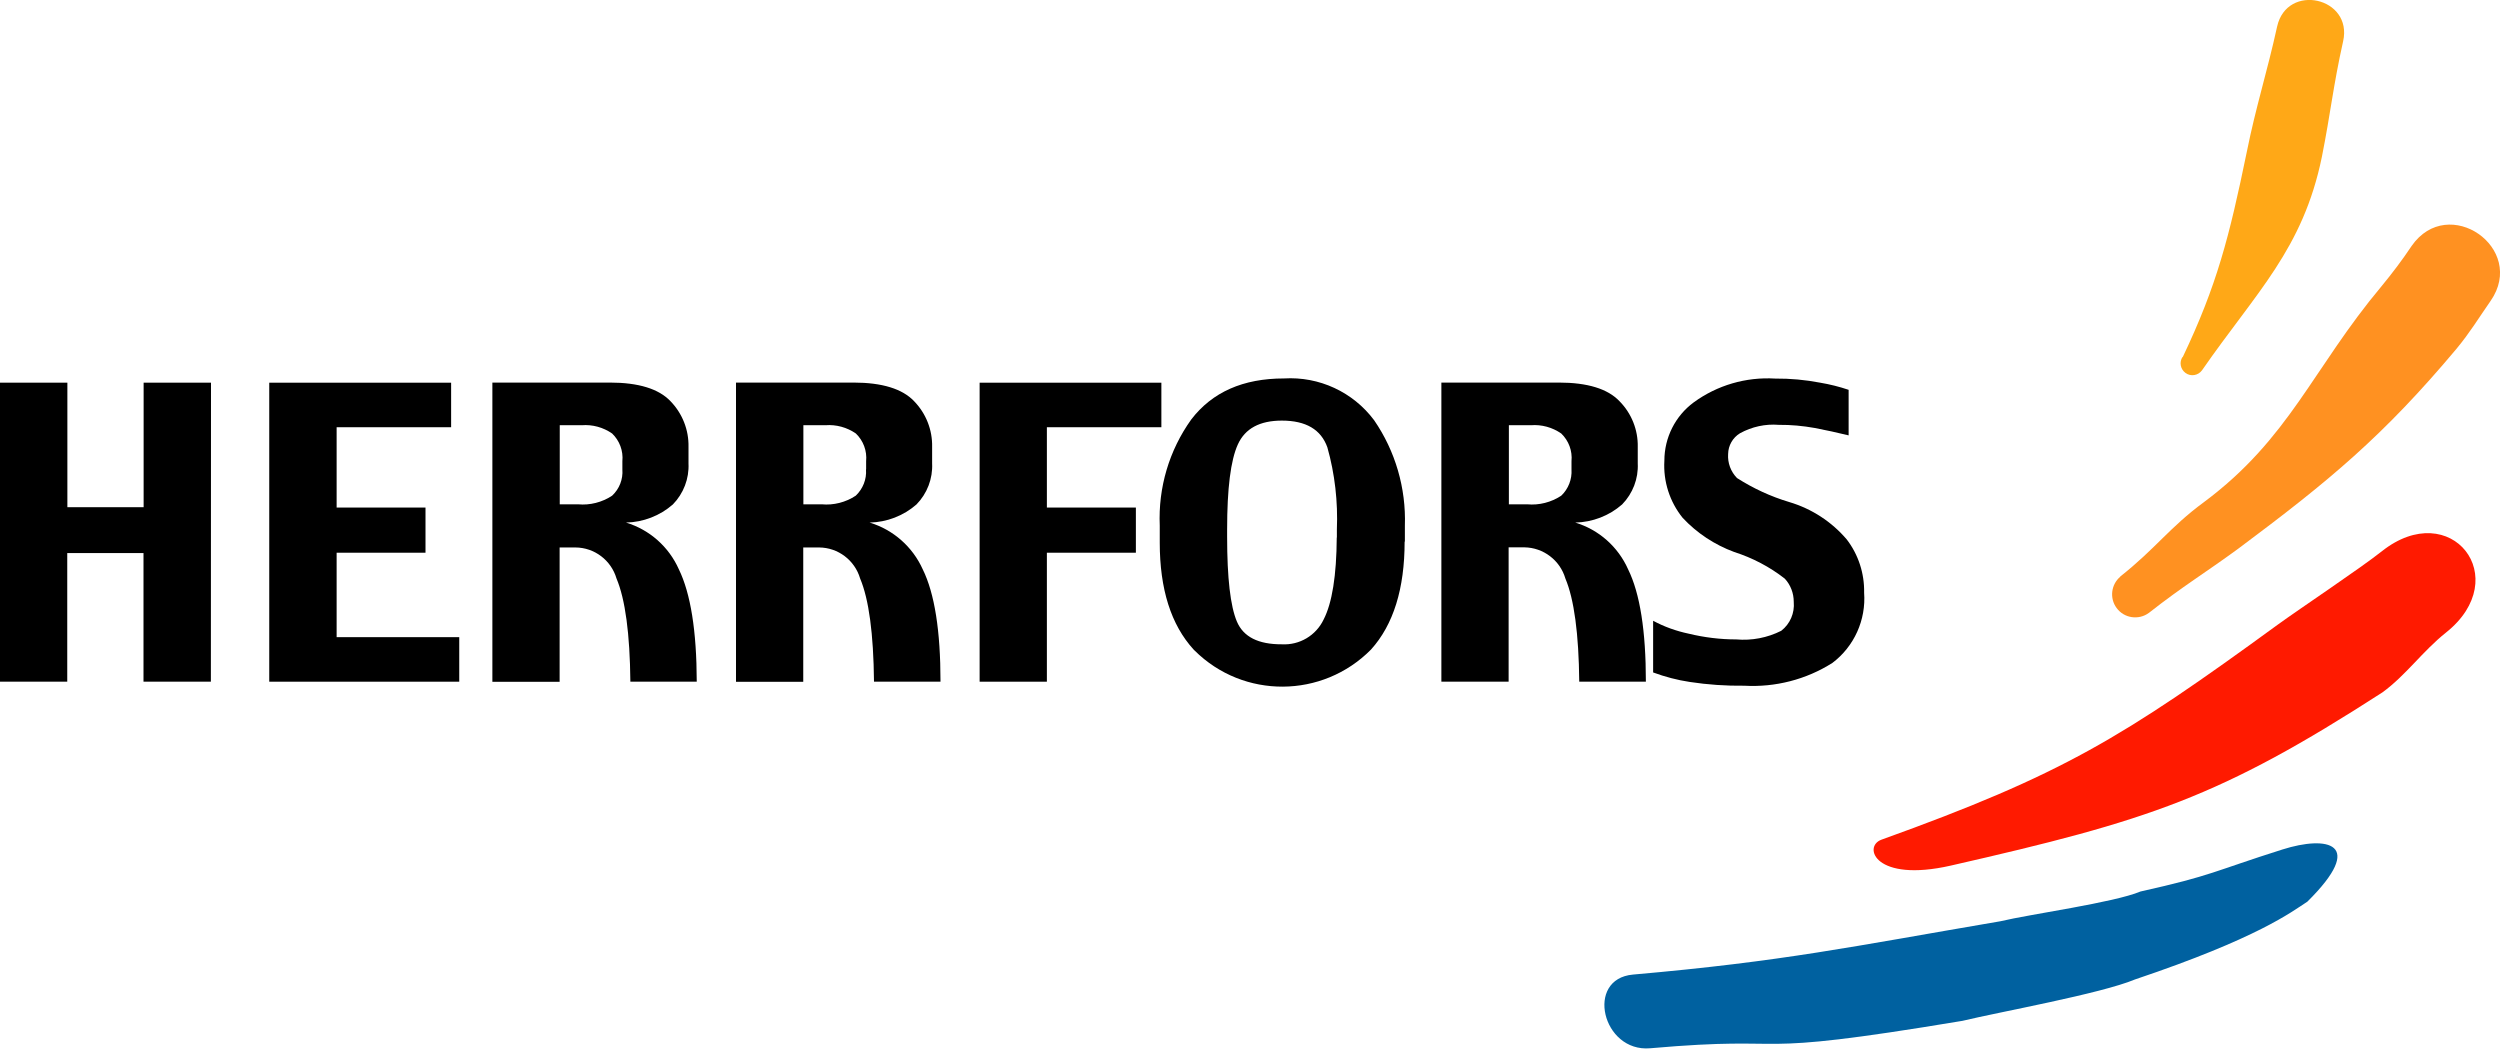
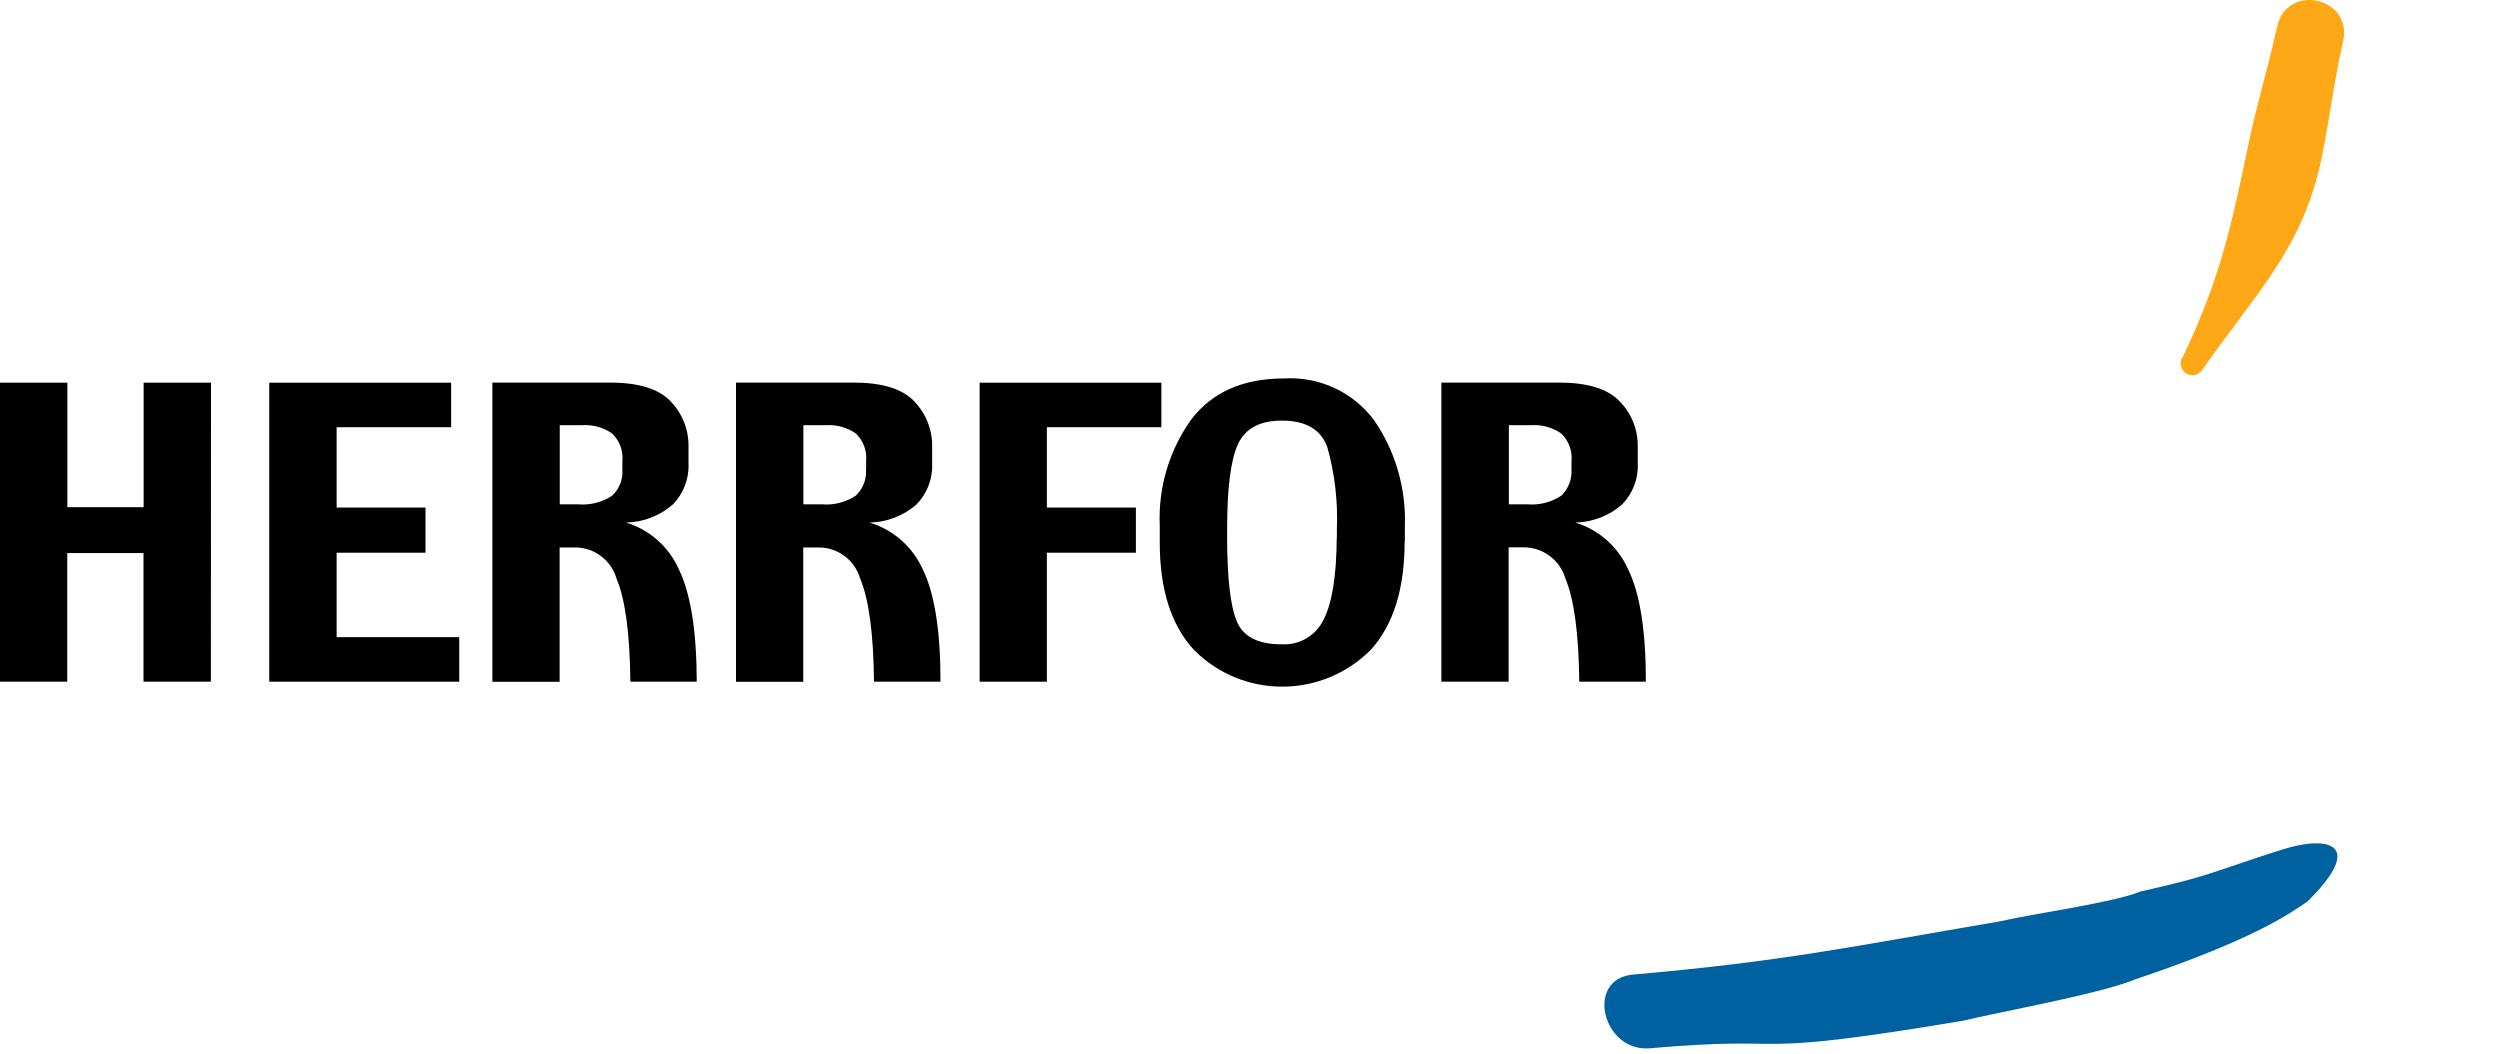
<svg xmlns="http://www.w3.org/2000/svg" width="140" height="59" viewBox="0 0 140 59" fill="none">
  <path d="M91.448 54.576C99.897 53.834 103.628 53.021 112.014 51.592C113.645 51.199 118.384 50.548 119.868 49.924C123.942 49.014 123.9 48.81 127.82 47.57C130.312 46.779 132.545 47.192 129.213 50.492C128.317 51.073 126.455 52.53 119.56 54.849C117.649 55.648 111.986 56.664 109.893 57.168C97.069 59.305 101.038 57.946 92.407 58.703C89.719 58.934 88.753 54.814 91.448 54.576Z" fill="#0061A0" />
-   <path d="M105.357 47.024C115.5 43.374 118.867 41.314 127.554 34.981C128.779 34.091 132.167 31.835 133.378 30.875C137.242 27.806 140.833 32.36 136.969 35.429C135.66 36.473 134.736 37.811 133.42 38.771C124.292 44.663 120.344 45.945 109.242 48.474C104.993 49.441 104.307 47.409 105.357 47.024Z" fill="#FF1A00" />
-   <path d="M118.727 32.29C120.701 30.735 121.499 29.53 123.417 28.122C128.233 24.535 129.493 20.654 133.371 16.023C133.966 15.301 134.533 14.551 135.051 13.774C137.102 10.824 141.519 13.9 139.475 16.849C138.782 17.844 138.327 18.608 137.564 19.532C133.462 24.423 130.431 26.931 125.349 30.721C123.466 32.101 122.283 32.795 120.337 34.322C119.763 34.742 118.951 34.623 118.531 34.049C118.125 33.502 118.216 32.732 118.741 32.29H118.727Z" fill="#FF9121" />
  <path d="M122.234 19.995C124.145 15.98 124.838 13.276 125.818 8.519C126.329 5.969 126.959 4.042 127.519 1.485C128.072 -0.981 131.768 -0.154 131.215 2.312C130.655 4.82 130.522 6.284 130.025 8.785C128.961 13.963 126.357 16.345 123.312 20.738C123.095 21.032 122.682 21.102 122.388 20.885C122.101 20.674 122.024 20.275 122.227 19.981L122.234 19.995Z" fill="#FFA817" />
  <path d="M11.809 38.175H8.036V30.973H3.766V38.175H0V21.431H3.773V28.402H8.043V21.431H11.816L11.809 38.175Z" fill="black" />
  <path d="M25.718 38.175H15.078V21.431H25.263V23.925H18.851V28.423H23.828V30.952H18.851V35.681H25.718V38.175Z" fill="black" />
  <path fill-rule="evenodd" clip-rule="evenodd" d="M39.025 38.175H35.301C35.273 35.485 35.014 33.558 34.524 32.395C34.223 31.373 33.292 30.665 32.228 30.658H31.339V38.182H27.573V21.424H34.153C35.756 21.424 36.89 21.774 37.548 22.468C38.213 23.155 38.577 24.072 38.556 25.032V25.95C38.598 26.805 38.276 27.638 37.681 28.248C36.953 28.885 36.022 29.243 35.056 29.264C36.379 29.663 37.457 30.623 38.017 31.884C38.675 33.236 39.011 35.331 39.018 38.175H39.025ZM34.853 26.286V25.831C34.909 25.249 34.699 24.682 34.279 24.276C33.782 23.932 33.18 23.764 32.578 23.813H31.346V28.241H32.368C33.04 28.304 33.719 28.129 34.279 27.758C34.685 27.379 34.895 26.84 34.853 26.286Z" fill="black" />
  <path fill-rule="evenodd" clip-rule="evenodd" d="M52.668 38.175H48.944C48.916 35.485 48.657 33.558 48.167 32.395C47.866 31.373 46.935 30.665 45.871 30.658H44.982V38.182H41.216V21.424H47.796C49.399 21.424 50.533 21.774 51.191 22.468C51.856 23.155 52.22 24.072 52.199 25.032V25.95C52.241 26.805 51.919 27.638 51.324 28.248C50.596 28.885 49.665 29.243 48.699 29.264C50.022 29.663 51.107 30.623 51.674 31.884C52.339 33.236 52.668 35.331 52.668 38.175ZM48.503 26.286V25.831C48.559 25.249 48.349 24.682 47.929 24.276C47.432 23.932 46.823 23.764 46.221 23.813H44.989V28.241H46.011C46.683 28.304 47.362 28.129 47.922 27.758C48.321 27.379 48.538 26.84 48.496 26.293L48.503 26.286Z" fill="black" />
  <path d="M65.037 23.925H58.625V28.423H63.609V30.952H58.625V38.175H54.859V21.431H65.037V23.925Z" fill="black" />
  <path fill-rule="evenodd" clip-rule="evenodd" d="M78.659 30.329C78.659 32.97 78.029 34.988 76.776 36.375C74.06 39.121 69.636 39.149 66.899 36.431C66.878 36.41 66.864 36.396 66.843 36.375C65.576 34.988 64.946 32.991 64.946 30.385V29.432C64.855 27.309 65.471 25.221 66.71 23.491C67.886 21.956 69.615 21.193 71.904 21.193C73.871 21.074 75.768 21.95 76.951 23.533C78.141 25.263 78.743 27.337 78.673 29.439V30.329H78.659ZM74.865 30.104V29.649C74.928 28.101 74.753 26.545 74.333 25.053C73.976 24.051 73.129 23.554 71.785 23.554C70.546 23.554 69.727 23.995 69.321 24.885C68.915 25.775 68.719 27.358 68.719 29.649V30.062C68.719 32.367 68.901 33.944 69.265 34.805C69.629 35.667 70.469 36.087 71.785 36.081C72.772 36.136 73.696 35.59 74.123 34.693C74.599 33.769 74.844 32.234 74.858 30.097L74.865 30.104Z" fill="black" />
  <path fill-rule="evenodd" clip-rule="evenodd" d="M92.169 38.175H88.438C88.41 35.485 88.151 33.558 87.661 32.395C87.36 31.373 86.429 30.665 85.365 30.651H84.483V38.175H80.717V21.424H87.297C88.9 21.424 90.034 21.774 90.692 22.468C91.364 23.148 91.735 24.072 91.714 25.032V25.95C91.756 26.805 91.434 27.638 90.839 28.248C90.111 28.885 89.18 29.243 88.214 29.264C89.537 29.663 90.615 30.623 91.175 31.884C91.84 33.236 92.169 35.331 92.169 38.175ZM88.004 26.286V25.831C88.06 25.249 87.85 24.682 87.43 24.276C86.933 23.932 86.331 23.764 85.729 23.813H84.497V28.241H85.519C86.191 28.304 86.87 28.129 87.43 27.758C87.829 27.379 88.039 26.84 88.004 26.286Z" fill="black" />
-   <path d="M104.391 33.187C104.503 34.714 103.838 36.2 102.613 37.124C101.143 38.056 99.414 38.498 97.678 38.4C96.656 38.413 95.634 38.343 94.626 38.189C93.926 38.084 93.24 37.902 92.575 37.657V34.763C93.198 35.1 93.87 35.338 94.563 35.485C95.431 35.695 96.327 35.807 97.223 35.807C98.098 35.884 98.973 35.716 99.75 35.324C100.247 34.938 100.506 34.329 100.45 33.706C100.45 33.222 100.275 32.76 99.953 32.409C99.106 31.744 98.14 31.239 97.111 30.91C96.012 30.504 95.025 29.852 94.227 28.997C93.499 28.094 93.135 26.952 93.205 25.796C93.205 24.507 93.814 23.295 94.85 22.531C96.166 21.571 97.776 21.102 99.407 21.2C100.254 21.193 101.101 21.27 101.934 21.431C102.473 21.522 103.005 21.655 103.523 21.83V24.381C102.886 24.227 102.256 24.086 101.626 23.967C100.961 23.848 100.289 23.785 99.617 23.792C98.861 23.729 98.105 23.897 97.44 24.262C97.034 24.507 96.782 24.948 96.775 25.424C96.74 25.922 96.922 26.412 97.272 26.77C98.182 27.351 99.162 27.806 100.198 28.115C101.451 28.486 102.571 29.215 103.418 30.209C104.069 31.057 104.412 32.115 104.391 33.187Z" fill="black" />
</svg>